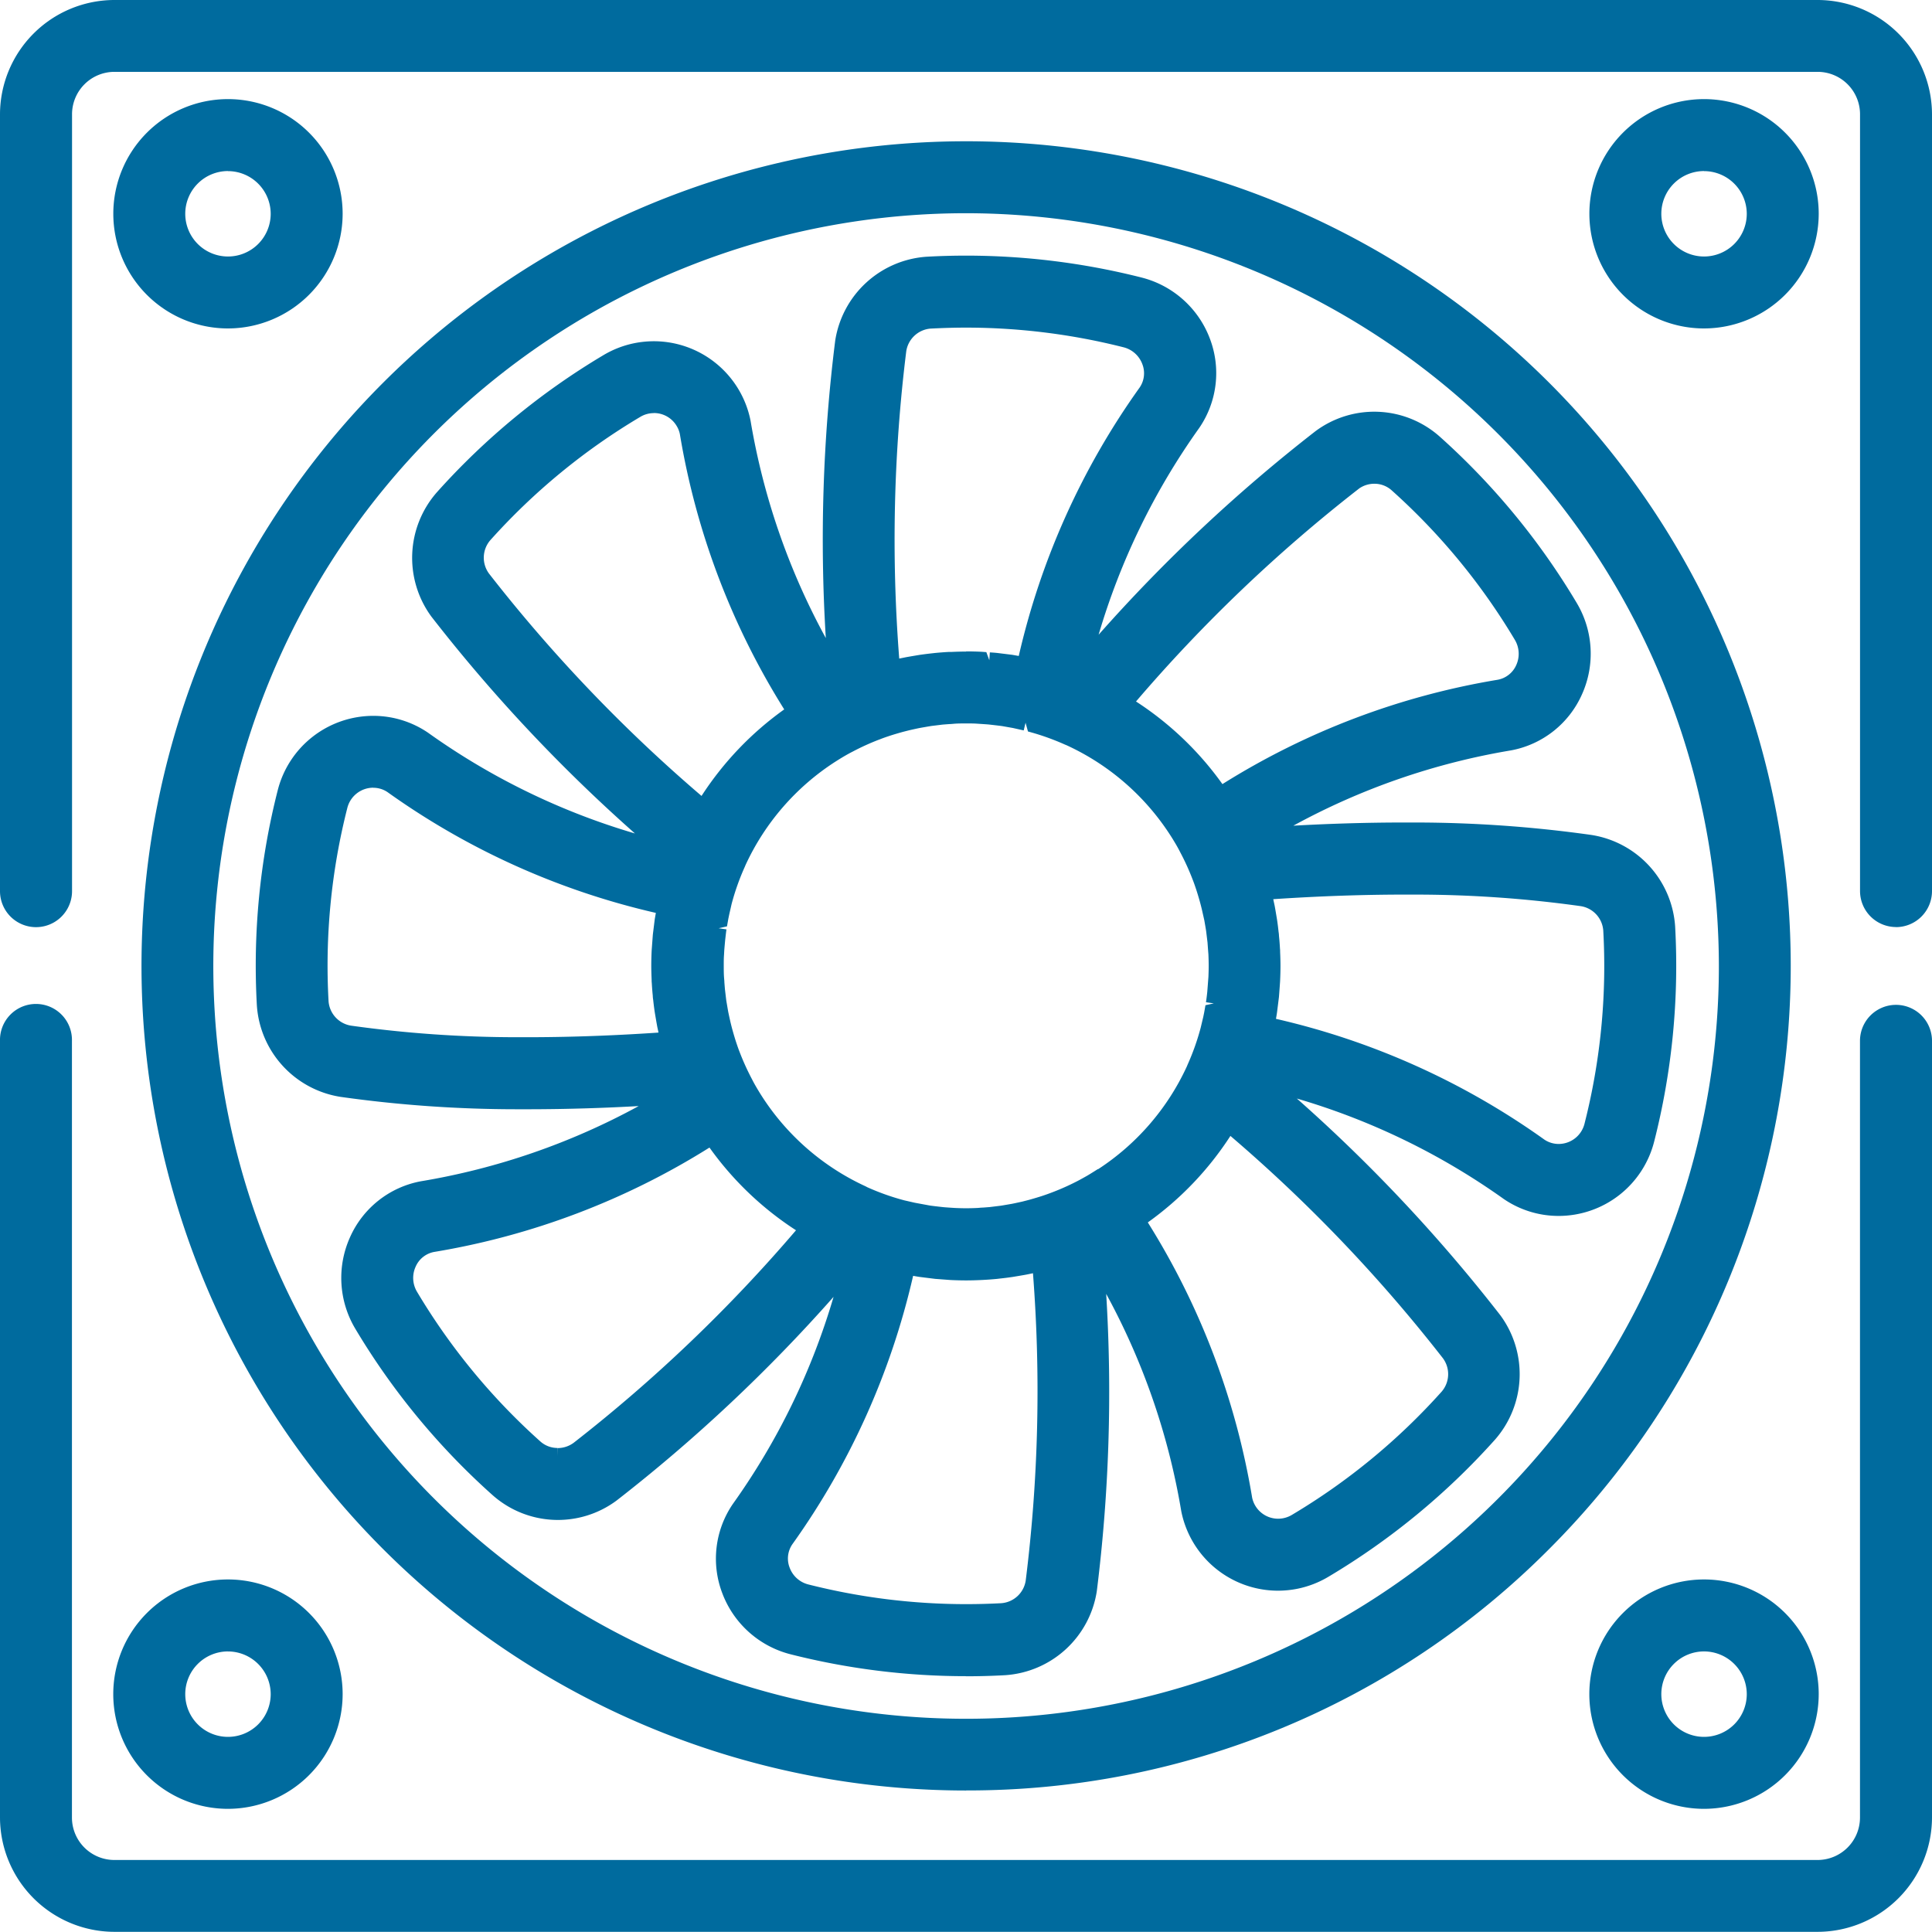
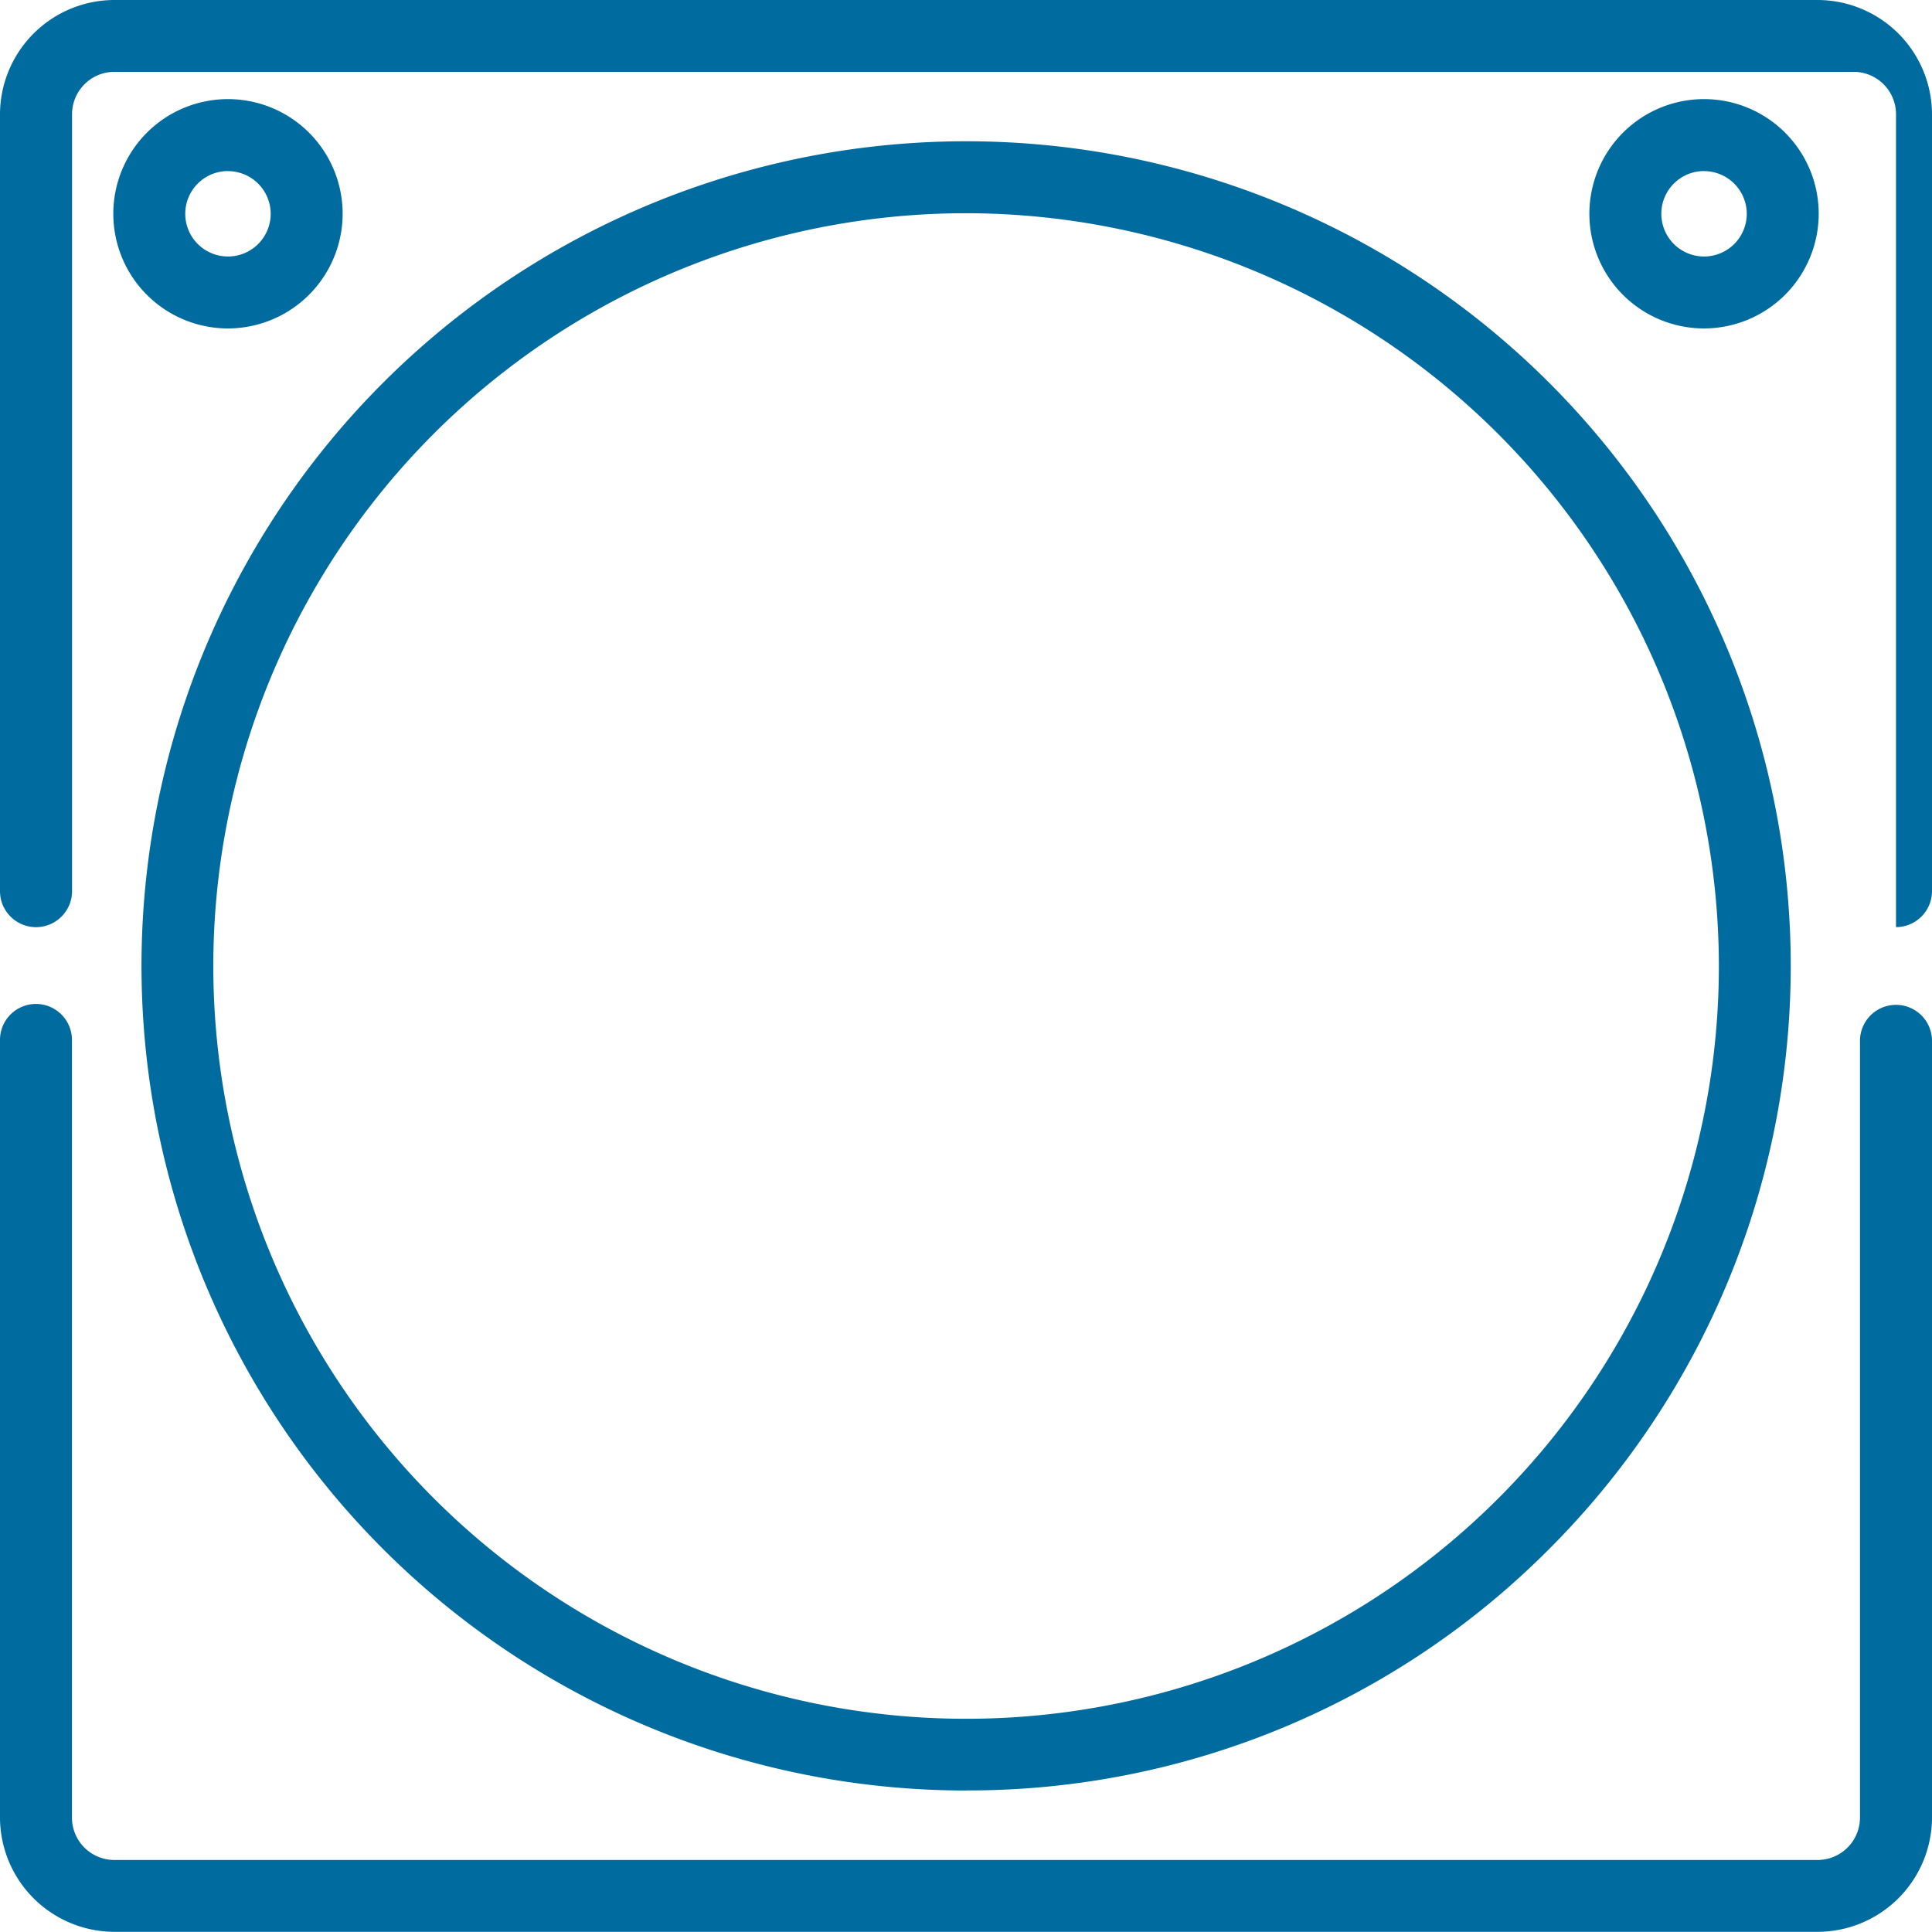
<svg xmlns="http://www.w3.org/2000/svg" width="80" height="79.993" viewBox="0 0 80 79.993">
  <path d="M4.731,79.993A4.745,4.745,0,0,1,0,75.262V43.1a1.49,1.49,0,1,1,2.979,0V75.262a1.758,1.758,0,0,0,1.756,1.756H75.263a1.757,1.757,0,0,0,1.755-1.756V43.1A1.49,1.49,0,1,1,80,43.1V75.262a4.745,4.745,0,0,1-4.731,4.731Z" fill="#006b9e" />
-   <path d="M78.51,38.387a1.492,1.492,0,0,1-1.49-1.49V4.731a1.757,1.757,0,0,0-1.755-1.756H4.738A1.758,1.758,0,0,0,2.983,4.731V36.9A1.49,1.49,0,1,1,0,36.9V4.731A4.745,4.745,0,0,1,4.733,0H75.266A4.745,4.745,0,0,1,80,4.731V36.9a1.492,1.492,0,0,1-1.49,1.49" fill="#006b9e" />
+   <path d="M78.51,38.387V4.731a1.757,1.757,0,0,0-1.755-1.756H4.738A1.758,1.758,0,0,0,2.983,4.731V36.9A1.49,1.49,0,1,1,0,36.9V4.731A4.745,4.745,0,0,1,4.733,0H75.266A4.745,4.745,0,0,1,80,4.731V36.9a1.492,1.492,0,0,1-1.49,1.49" fill="#006b9e" />
  <path d="M40.006,74.141A34.145,34.145,0,0,1,15.86,15.852,34.145,34.145,0,1,1,64.151,64.138a33.916,33.916,0,0,1-24.144,10ZM40,8.829A31.171,31.171,0,1,0,71.175,40,31.206,31.206,0,0,0,40,8.829L40,8.5Z" fill="#006b9e" />
-   <path d="M70.561,74.9a4.749,4.749,0,1,1,4.748-4.749A4.755,4.755,0,0,1,70.561,74.9m0-6.518a1.769,1.769,0,1,0,1.769,1.768,1.772,1.772,0,0,0-1.769-1.768" fill="#006b9e" />
-   <path d="M9.44,74.9a4.749,4.749,0,1,1,4.748-4.749A4.755,4.755,0,0,1,9.44,74.9m0-6.518a1.769,1.769,0,1,0,1.769,1.768A1.772,1.772,0,0,0,9.44,68.383" fill="#006b9e" />
  <path d="M9.44,13.6a4.748,4.748,0,1,1,4.748-4.749A4.755,4.755,0,0,1,9.44,13.6m0-6.517a1.769,1.769,0,1,0,1.769,1.767A1.771,1.771,0,0,0,9.44,7.086" fill="#006b9e" />
  <path d="M70.561,13.6a4.748,4.748,0,1,1,4.748-4.749A4.755,4.755,0,0,1,70.561,13.6m0-6.517A1.769,1.769,0,1,0,72.33,8.853a1.771,1.771,0,0,0-1.769-1.767" fill="#006b9e" />
-   <path d="M40,69.407a29.559,29.559,0,0,1-7.267-.907,4.1,4.1,0,0,1-2.817-2.509,4.011,4.011,0,0,1,.433-3.72A28.616,28.616,0,0,0,34.516,53.7a66.354,66.354,0,0,1-8.982,8.432,4.074,4.074,0,0,1-5.14-.224,29.442,29.442,0,0,1-5.689-6.9,4.1,4.1,0,0,1-.216-3.766,4.014,4.014,0,0,1,2.933-2.327A28.634,28.634,0,0,0,26.446,45.8c-1.264.071-2.854.132-4.614.132l-.431,0a52.329,52.329,0,0,1-7.294-.512,4.111,4.111,0,0,1-3.471-3.792,29.427,29.427,0,0,1,.863-8.9,4.084,4.084,0,0,1,3.962-3.086,4.021,4.021,0,0,1,2.266.7,28.588,28.588,0,0,0,8.565,4.17,66.276,66.276,0,0,1-8.431-8.982,4.113,4.113,0,0,1,.224-5.14,29.471,29.471,0,0,1,6.9-5.683,4.068,4.068,0,0,1,1.3-.5,4.165,4.165,0,0,1,.794-.077,4.085,4.085,0,0,1,4,3.291,28.636,28.636,0,0,0,3.116,9,66.249,66.249,0,0,1,.389-12.315,4.113,4.113,0,0,1,3.792-3.476q.813-.045,1.621-.045a29.6,29.6,0,0,1,7.277.908A4.1,4.1,0,0,1,50.09,14a4.013,4.013,0,0,1-.432,3.72,28.664,28.664,0,0,0-4.167,8.563,66.4,66.4,0,0,1,8.982-8.43,4.078,4.078,0,0,1,5.141.224,29.455,29.455,0,0,1,5.681,6.9,4.1,4.1,0,0,1,.216,3.764,4.014,4.014,0,0,1-2.934,2.329,28.6,28.6,0,0,0-9.023,3.12c1.263-.071,2.853-.132,4.613-.132l.411,0a52.521,52.521,0,0,1,7.315.515,4.111,4.111,0,0,1,3.471,3.791,29.469,29.469,0,0,1-.867,8.9,4.083,4.083,0,0,1-3.961,3.085,4.025,4.025,0,0,1-2.267-.7A28.592,28.592,0,0,0,53.7,45.488a66.268,66.268,0,0,1,8.431,8.981,4.113,4.113,0,0,1-.223,5.14,29.475,29.475,0,0,1-6.9,5.681,4.077,4.077,0,0,1-1.3.5,4.164,4.164,0,0,1-.794.077,4.086,4.086,0,0,1-4-3.29,28.637,28.637,0,0,0-3.109-9,66.408,66.408,0,0,1-.389,12.313,4.115,4.115,0,0,1-3.793,3.476c-.542.03-1.089.045-1.63.045M37.81,52.831a31.007,31.007,0,0,1-5,11.113,1.041,1.041,0,0,0-.109.978,1.113,1.113,0,0,0,.768.686A26.6,26.6,0,0,0,40,66.424q.73,0,1.462-.039a1.106,1.106,0,0,0,1.011-.939,63.205,63.205,0,0,0,.3-12.724l-.267.055c-.147.028-.585.1-.585.1-.169.024-.335.046-.5.063l-.134.016c-.19.018-.376.032-.563.042l-.117.006c-.2.009-.4.015-.6.015s-.432-.006-.647-.016l-.639-.048-.633-.079c-.093-.013-.184-.03-.275-.046m9.715-2.213a31.008,31.008,0,0,1,4.321,11.4,1.1,1.1,0,0,0,1.073.87,1.111,1.111,0,0,0,.57-.157,26.507,26.507,0,0,0,6.205-5.107,1.108,1.108,0,0,0,.052-1.38,63.311,63.311,0,0,0-8.8-9.207,13.216,13.216,0,0,1-3.424,3.584M23.088,60.289l.005-.327a1.12,1.12,0,0,0,.661-.219,63.246,63.246,0,0,0,9.207-8.8,13.23,13.23,0,0,1-3.583-3.425,30.986,30.986,0,0,1-11.4,4.322,1.041,1.041,0,0,0-.769.615,1.116,1.116,0,0,0,.056,1.03,26.508,26.508,0,0,0,5.107,6.2,1.059,1.059,0,0,0,.71.272h.005Zm12.821-11.13a9.95,9.95,0,0,0,1.536.545l.438.1.623.115c.138.021.569.068.569.068.107.01.475.033.475.033.147.006.29.011.455.011s.327-.005.489-.013c.1-.009.152-.014.2-.014l.278-.021.466-.057c.089-.013.46-.078.46-.078.1-.018.439-.094.439-.094.108-.028.221-.056.333-.087.213-.061.34-.1.465-.14.168-.055.305-.105.441-.157a9.967,9.967,0,0,0,1.115-.505s.264-.144.358-.2c.13-.077.409-.254.409-.254l.017,0a10.135,10.135,0,0,0,3.672-4.256l.026-.064a10.012,10.012,0,0,0,.545-1.536l.105-.44.037-.178.056-.314.345-.075-.324-.048c.021-.144.039-.288.054-.433l.047-.613c.006-.152.011-.3.011-.46s-.005-.326-.012-.488c-.01-.108-.036-.478-.036-.478l-.057-.47c-.012-.088-.076-.451-.076-.451l-.1-.443c-.027-.113-.056-.227-.087-.338-.06-.214-.1-.34-.14-.466-.055-.164-.1-.3-.156-.439a10.041,10.041,0,0,0-.506-1.115c-.062-.122-.125-.238-.192-.352-.079-.134-.149-.249-.222-.361a10.144,10.144,0,0,0-4.3-3.734l-.062-.025a10.215,10.215,0,0,0-1.537-.545l-.1-.362-.076.318-.446-.1-.441-.078c-.137-.02-.569-.068-.569-.068-.108-.009-.474-.033-.474-.033-.146-.01-.281-.01-.431-.01h-.024c-.163,0-.326,0-.487.012-.109.01-.155.014-.2.014l-.278.021-.467.057c-.09.013-.461.079-.461.079-.1.017-.438.094-.438.094-.109.027-.222.055-.336.086-.217.061-.344.1-.469.14-.165.055-.3.1-.44.157l-.061.022a9.934,9.934,0,0,0-1.058.483c-.121.061-.236.125-.351.192-.133.078-.248.15-.361.222a10.128,10.128,0,0,0-3.731,4.294l-.027.065a9.937,9.937,0,0,0-.545,1.536l-.1.439-.037.178-.055.312-.346.078.324.047c-.021.146-.054.45-.054.45s-.033.344-.039.455l-.008.15c-.012.15-.011.291-.011.451s0,.327.012.488c.009.106.014.154.014.2l.022.277.056.47.077.451c.019.1.095.44.095.44.028.116.056.228.087.34.061.218.1.344.14.47.055.164.1.3.156.44a10.281,10.281,0,0,0,.506,1.114c.062.124.126.238.192.351.08.136.15.25.222.362a10.142,10.142,0,0,0,4.3,3.733Zm16.929-6.97a31.014,31.014,0,0,1,11.112,5,1.057,1.057,0,0,0,.592.18,1.106,1.106,0,0,0,1.07-.841l.085-.345h0a26.464,26.464,0,0,0,.691-7.65,1.105,1.105,0,0,0-.938-1.012,49.449,49.449,0,0,0-6.851-.478l-.429,0c-1.737,0-3.566.064-5.446.19,0,.015.056.267.056.267.027.143.1.585.1.585.025.165.045.329.063.5a1.191,1.191,0,0,1,.017.173c.017.154.031.34.041.526a.934.934,0,0,1,.006.131c.008.185.015.382.015.585s-.007.431-.017.647c0,0-.037.525-.047.64l-.079.633c-.013.089-.028.178-.044.267m-37.382-9.57a1.108,1.108,0,0,0-1.072.842,26.459,26.459,0,0,0-.776,8,1.108,1.108,0,0,0,.938,1.012,49.55,49.55,0,0,0,6.852.478l.434,0c2.143,0,4.083-.1,5.437-.192,0-.015-.045-.215-.045-.215-.038-.2-.111-.639-.111-.639-.024-.165-.045-.33-.063-.5a1.179,1.179,0,0,1-.017-.173c-.016-.154-.031-.341-.041-.526a.925.925,0,0,1-.006-.131c-.008-.185-.015-.381-.015-.585s.006-.432.017-.648l.048-.64.078-.632.046-.267A31.008,31.008,0,0,1,16.046,32.8a1.052,1.052,0,0,0-.59-.18M27.075,17.106a1.088,1.088,0,0,0-.565.158A26.5,26.5,0,0,0,20.3,22.371a1.108,1.108,0,0,0-.051,1.38,63.253,63.253,0,0,0,8.8,9.207,13.242,13.242,0,0,1,3.424-3.583,31.033,31.033,0,0,1-4.321-11.4,1.035,1.035,0,0,0-.133-.337,1.092,1.092,0,0,0-.944-.535m19.96,11.941a13.24,13.24,0,0,1,3.583,3.424,30.98,30.98,0,0,1,11.4-4.321,1.045,1.045,0,0,0,.77-.615,1.125,1.125,0,0,0-.058-1.031,26.513,26.513,0,0,0-5.107-6.2,1.066,1.066,0,0,0-.71-.27v-.3l0,.3a1.107,1.107,0,0,0-.624.189l-.033.026a63.246,63.246,0,0,0-9.215,8.8M40,26.973c.216,0,.433.005.648.016l.194.014.124.337.021-.326c.1.006.2.013.3.023l.63.078.268.047a31.028,31.028,0,0,1,5.005-11.115,1.044,1.044,0,0,0,.108-.978,1.119,1.119,0,0,0-.768-.687A26.585,26.585,0,0,0,40,13.566c-.484,0-.974.015-1.464.04a1.108,1.108,0,0,0-1.01.94,63.281,63.281,0,0,0-.291,12.724l.269-.054c.146-.028.583-.1.583-.1.17-.024.336-.045.5-.063l.135-.015c.191-.018.378-.033.565-.043l.115,0c.2-.009.4-.015.6-.015" fill="#006b9e" />
</svg>